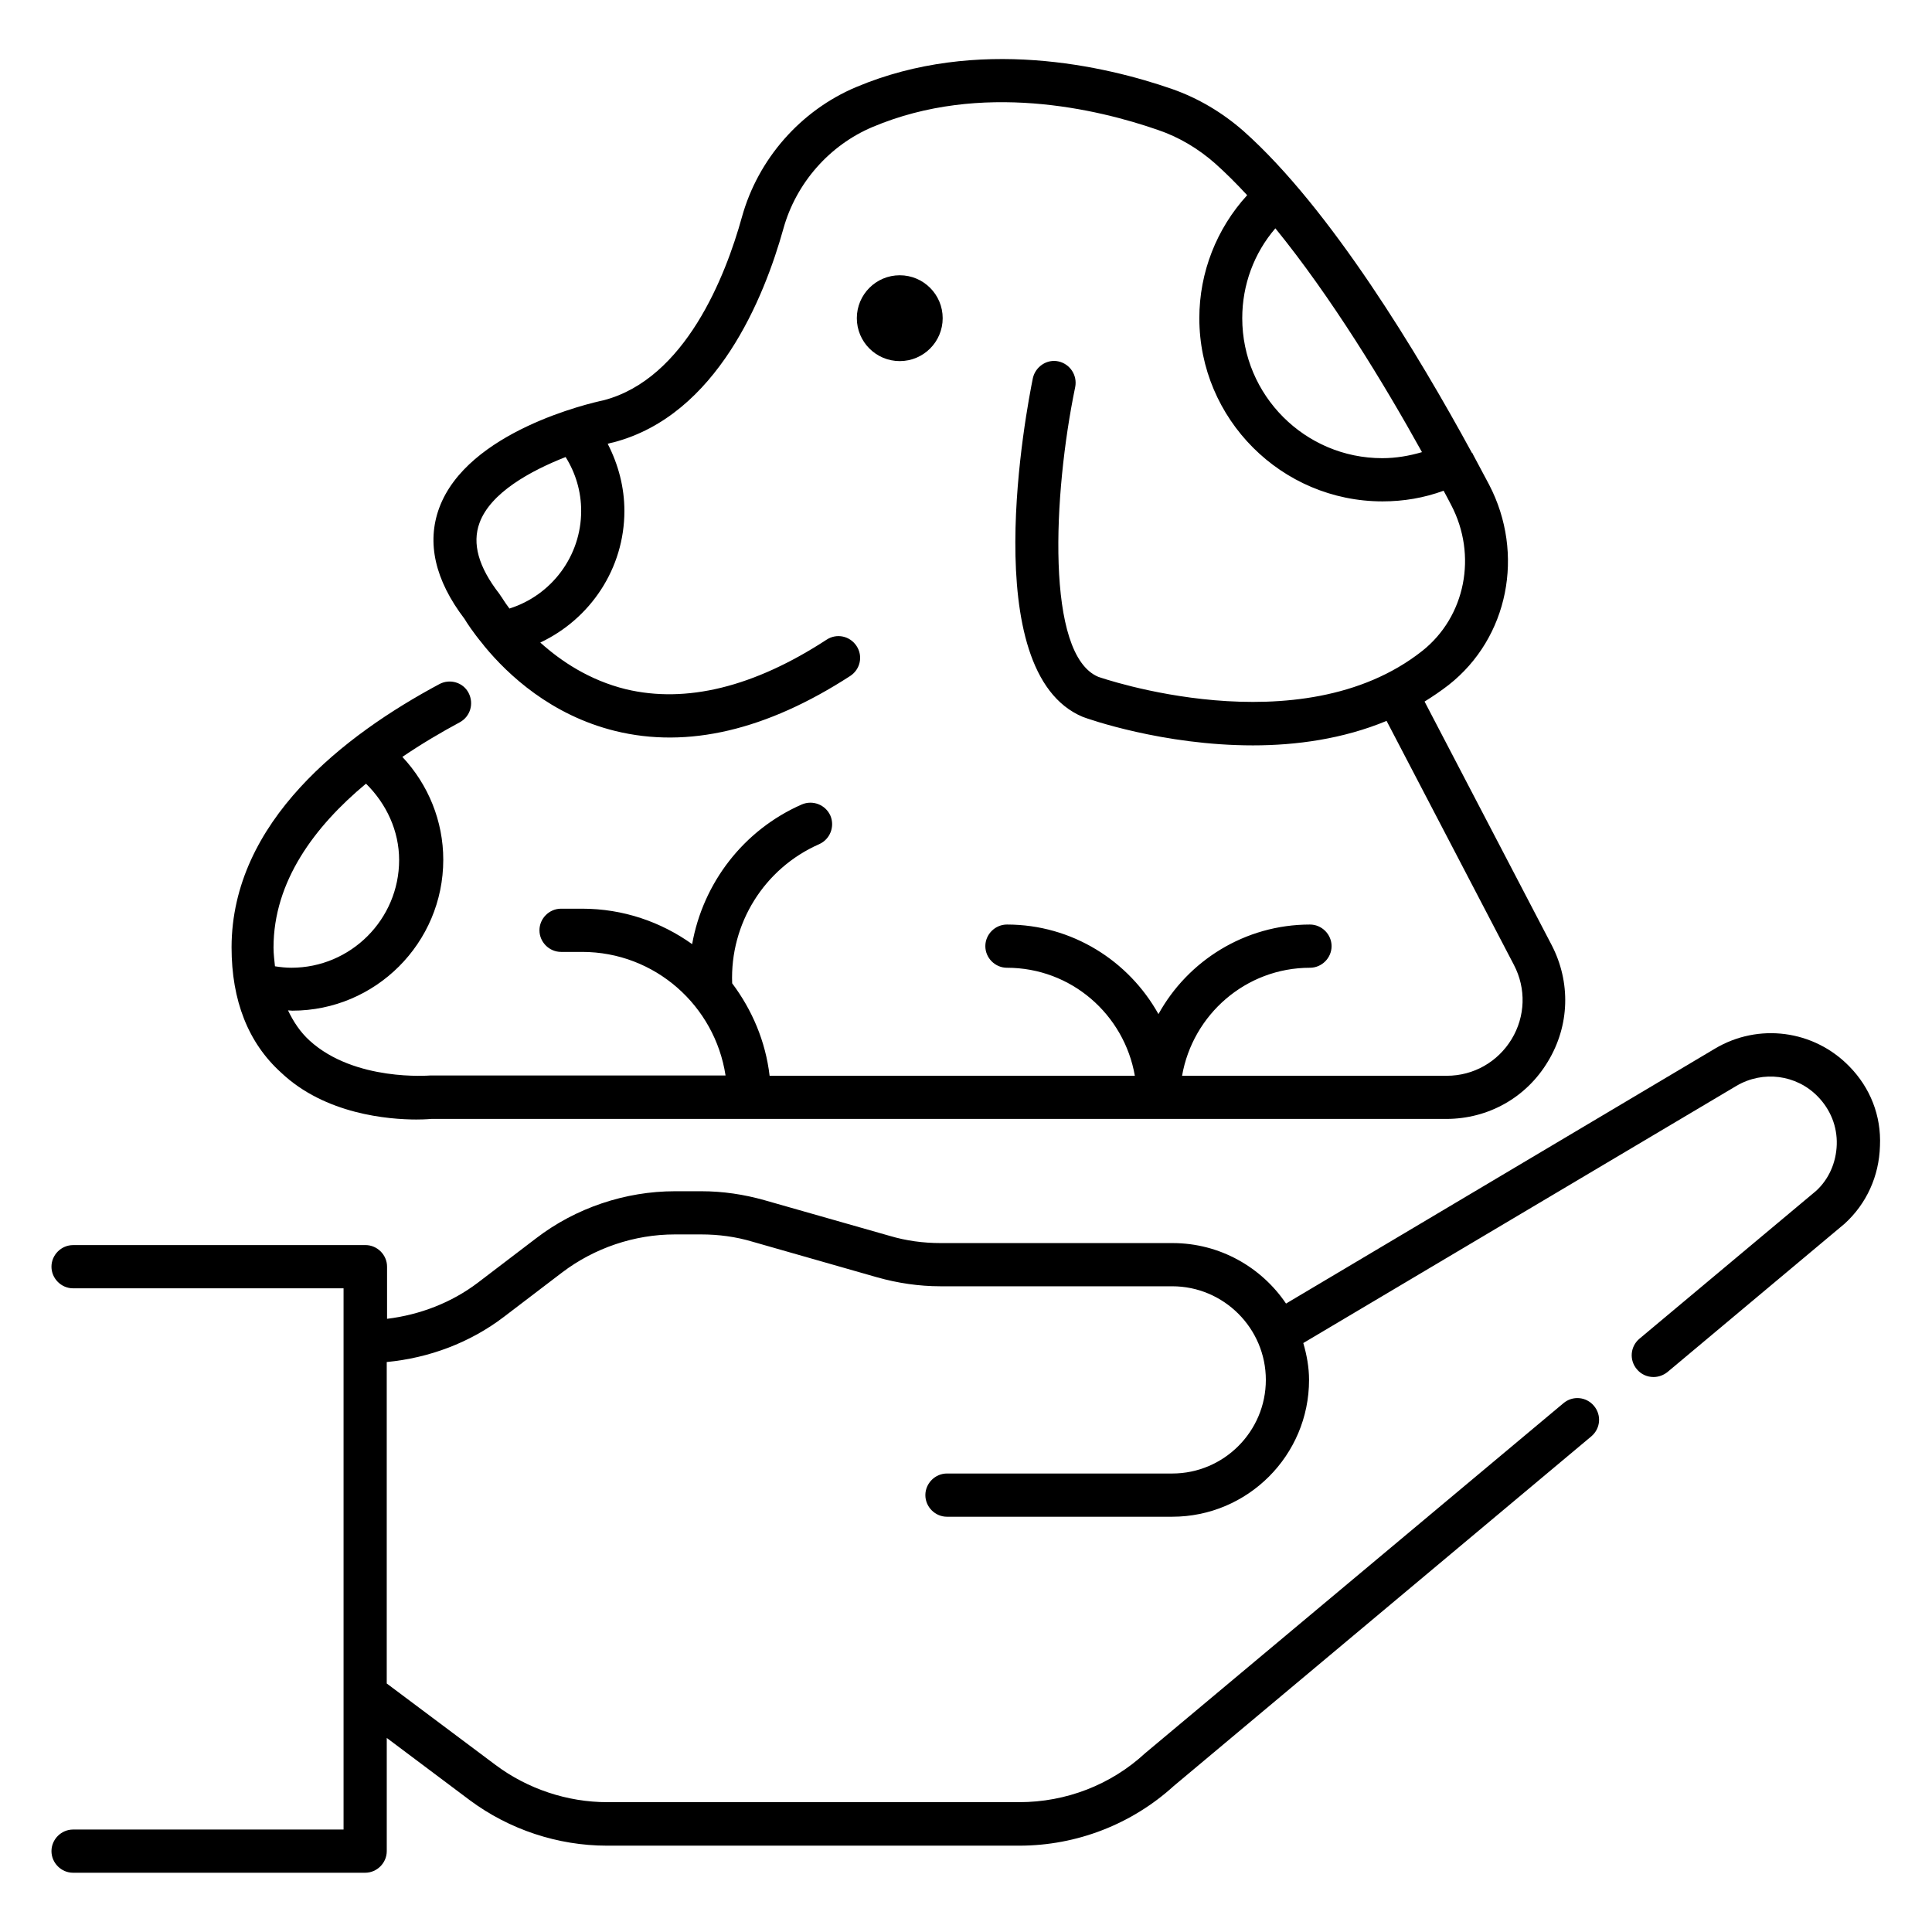
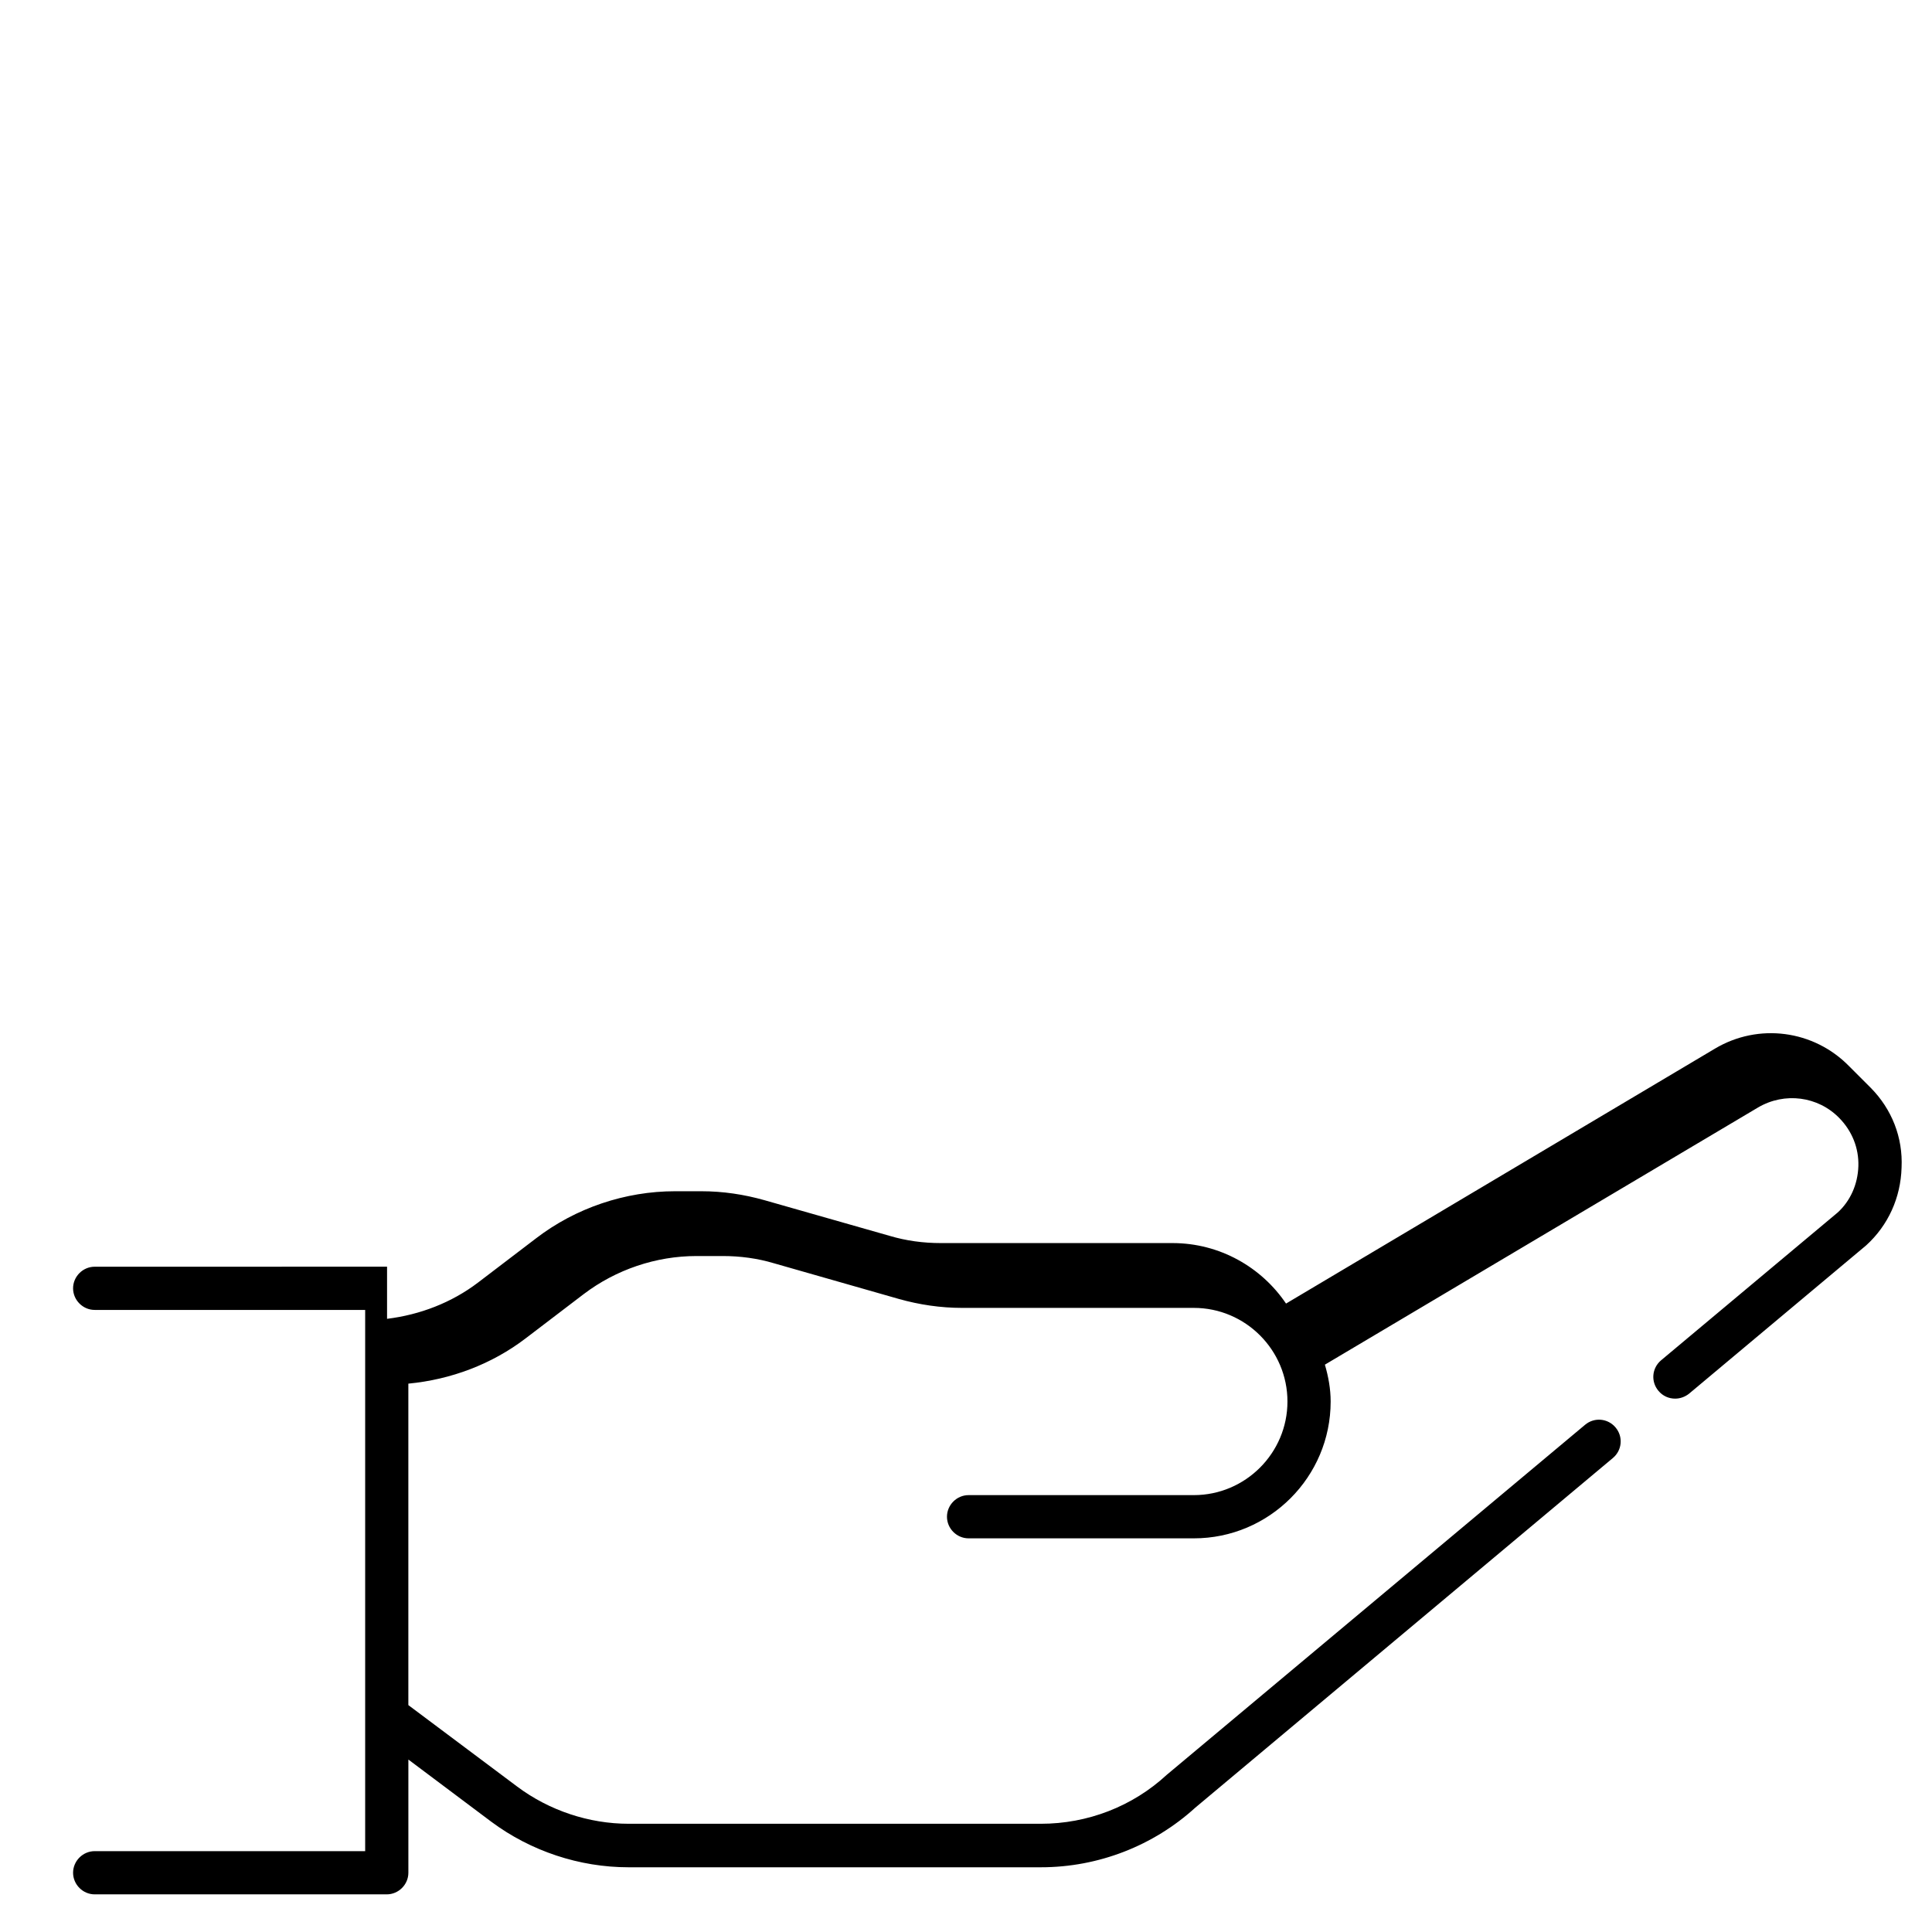
<svg xmlns="http://www.w3.org/2000/svg" fill="#000000" width="800px" height="800px" version="1.1" viewBox="144 144 512 512">
  <g>
-     <path d="m634.04 426.56c-9.391-9.617-24.047-11.527-35.57-4.656l-113.66 67.555c-6.488-9.617-17.559-16.031-30.074-16.031h-61.449c-4.582 0-9.16-0.609-13.512-1.91l-33.207-9.461c-5.418-1.527-10.992-2.367-16.719-2.367h-6.945c-13.207 0-26.336 4.426-36.793 12.441l-15.418 11.754c-7.023 5.344-15.418 8.551-24.121 9.617v-13.816c0-3.129-2.594-5.727-5.727-5.727l-77.48 0.008c-3.129 0-5.727 2.594-5.727 5.727 0.004 3.125 2.598 5.723 5.727 5.723h71.68v143.43h-71.68c-3.129 0-5.727 2.594-5.727 5.727 0.004 3.125 2.598 5.723 5.727 5.723h77.402c3.129 0 5.727-2.594 5.727-5.727v-30l21.984 16.488c10.457 7.785 23.359 12.062 36.336 12.062h109.31c15.266 0 29.848-5.727 40.914-15.801l110.68-92.672c2.441-2.062 2.75-5.648 0.688-8.09s-5.648-2.75-8.09-0.688l-110.84 92.746c-9.082 8.398-20.992 12.977-33.359 12.977h-109.23c-10.535 0-21.07-3.512-29.543-9.848l-28.855-21.602v-85.191c11.223-1.07 22.062-5.113 31.066-11.984l15.418-11.754c8.551-6.488 19.16-10.078 29.848-10.078h7.023c4.582 0 9.16 0.609 13.512 1.91l33.129 9.465c5.418 1.527 11.07 2.367 16.719 2.367h61.449c13.664 0 24.809 11.145 24.809 24.809 0 13.664-11.145 24.809-24.809 24.809h-59.695c-3.129 0-5.727 2.594-5.727 5.727 0 3.129 2.594 5.727 5.727 5.727h59.695c20 0 36.258-16.258 36.258-36.258 0-3.359-0.609-6.641-1.527-9.77l114.81-68.168c7.023-4.121 15.879-2.977 21.527 2.824 3.359 3.434 5.191 7.938 5.039 12.746-0.152 4.809-2.137 9.238-5.496 12.289l-46.793 39.16c-2.441 2.062-2.75 5.648-0.688 8.09 1.145 1.375 2.75 2.062 4.426 2.062 1.297 0 2.594-0.457 3.664-1.297l46.945-39.312c5.879-5.344 9.16-12.672 9.391-20.609 0.383-8.02-2.594-15.5-8.168-21.148z" />
-     <path d="m393.82 228.32c0 6.281-5.094 11.375-11.375 11.375s-11.375-5.094-11.375-11.375 5.094-11.371 11.375-11.371 11.375 5.09 11.375 11.371" />
-     <path d="m254.43 440.68c2.367 0 3.742-0.152 3.894-0.152h268.93c11.145 0 21.223-5.648 26.945-15.191 5.801-9.543 6.106-21.07 0.992-30.914l-33.664-64.504c2.215-1.375 4.352-2.824 6.414-4.426 15.801-12.441 20.23-34.73 10.688-53.051-1.297-2.441-2.75-5.191-4.273-8.016 0-0.078 0-0.152-0.078-0.23-0.078-0.078-0.152-0.152-0.23-0.23-14.121-25.953-37.402-64.656-60.457-85.191-5.648-4.961-12.062-8.777-19.082-11.223-17.406-6.031-51.449-14.047-83.664-0.457-14.656 6.188-25.953 19.012-30.23 34.43-4.352 15.727-15.039 42.898-36.641 48.551-3.664 0.762-36.105 8.246-43.586 28.551-3.359 9.16-1.145 19.082 6.719 29.391 0.535 0.918 2.215 3.512 4.809 6.641 0.152 0.23 0.383 0.457 0.535 0.688 6.184 7.481 17.559 18.168 34.578 22.367 19.238 4.734 40.152-0.23 62.289-14.578 2.672-1.754 3.434-5.266 1.68-7.938-1.754-2.672-5.266-3.434-7.938-1.68-19.312 12.594-37.25 16.945-53.207 13.129-9.617-2.367-17.176-7.406-22.672-12.367 13.281-6.258 22.289-19.617 22.289-34.887 0-6.258-1.602-12.289-4.426-17.785 0.535-0.152 1.07-0.305 1.527-0.383 27.48-7.176 40-38.551 45.039-56.641 3.359-12.062 12.215-22.137 23.664-26.945 28.777-12.137 59.617-4.734 75.496 0.762 5.648 1.91 10.762 4.961 15.266 8.93 2.824 2.519 5.648 5.344 8.473 8.398-8.094 8.852-12.676 20.453-12.676 32.59 0 26.719 21.754 48.551 48.551 48.551 5.574 0 10.992-0.918 16.184-2.824 0.688 1.297 1.375 2.519 1.984 3.742 7.023 13.359 3.816 29.617-7.633 38.703-32.441 25.648-85.648 6.945-85.875 6.871-13.969-5.879-11.984-48.395-6.106-76.793 0.609-3.129-1.375-6.106-4.426-6.793-3.055-0.688-6.106 1.375-6.793 4.426-1.602 7.938-15.191 77.863 13.207 89.77 1.375 0.535 21.297 7.559 45.113 7.559 11.449 0 23.816-1.68 35.418-6.488l33.738 64.656c3.281 6.258 3.055 13.664-0.609 19.695-3.664 6.031-10.078 9.695-17.176 9.695h-70.152c2.824-16.184 16.871-28.625 33.895-28.625 3.129 0 5.727-2.594 5.727-5.727 0-3.129-2.594-5.727-5.727-5.727-17.25 0-32.367 9.617-40.152 23.738-7.863-14.121-22.902-23.738-40.152-23.738-3.129 0-5.727 2.594-5.727 5.727 0 3.129 2.594 5.727 5.727 5.727 17.023 0 31.066 12.367 33.895 28.625h-96.793c-1.07-9.16-4.656-17.48-9.922-24.504-0.609-15.801 8.473-30.457 23.055-36.871 2.902-1.297 4.199-4.656 2.977-7.559-1.297-2.902-4.656-4.199-7.559-2.977-15.496 6.793-26.184 20.84-29.082 37.023-8.246-5.879-18.242-9.391-29.16-9.391h-5.574c-3.129 0-5.727 2.594-5.727 5.727 0 3.129 2.594 5.727 5.727 5.727h5.574c19.312 0 35.191 14.273 38.016 32.746h-78.242c-0.152 0-20 1.68-31.984-9.238-2.441-2.215-4.273-4.961-5.727-8.016 0.383 0 0.762 0.078 1.145 0.078 22.062 0 40-17.938 40-40 0-10.23-3.969-19.922-10.84-27.25 5.039-3.434 10.23-6.488 15.191-9.16 2.824-1.527 3.816-4.961 2.367-7.785-1.449-2.824-4.961-3.816-7.711-2.367-25.113 13.434-55.039 36.41-55.113 69.77 0 14.121 4.426 25.344 13.129 33.207 11.668 11.062 28.465 12.434 35.945 12.434zm43.586-161.29c0 11.984-7.863 22.367-19.008 25.879-1.449-1.91-2.137-3.207-2.215-3.207-0.152-0.23-0.305-0.457-0.457-0.688-5.574-7.176-7.25-13.359-5.266-18.777 2.902-8.016 13.512-13.816 22.824-17.48 2.672 4.273 4.121 9.156 4.121 14.273zm212.29-13.969c-20.457 0-37.098-16.641-37.098-37.098 0-8.855 3.129-17.25 8.777-23.816 14.734 18.09 28.703 40.992 38.855 59.312-3.359 0.988-6.871 1.602-10.535 1.602zm-269.31 86.258c5.418 5.344 8.777 12.52 8.777 20.23 0 15.727-12.824 28.551-28.551 28.551-1.449 0-2.902-0.152-4.352-0.383-0.152-1.602-0.383-3.207-0.383-4.961 0.004-17.562 10.922-32.141 24.508-43.438z" />
+     <path d="m634.04 426.56c-9.391-9.617-24.047-11.527-35.57-4.656l-113.66 67.555c-6.488-9.617-17.559-16.031-30.074-16.031h-61.449c-4.582 0-9.16-0.609-13.512-1.91l-33.207-9.461c-5.418-1.527-10.992-2.367-16.719-2.367h-6.945c-13.207 0-26.336 4.426-36.793 12.441l-15.418 11.754c-7.023 5.344-15.418 8.551-24.121 9.617v-13.816l-77.48 0.008c-3.129 0-5.727 2.594-5.727 5.727 0.004 3.125 2.598 5.723 5.727 5.723h71.68v143.43h-71.68c-3.129 0-5.727 2.594-5.727 5.727 0.004 3.125 2.598 5.723 5.727 5.723h77.402c3.129 0 5.727-2.594 5.727-5.727v-30l21.984 16.488c10.457 7.785 23.359 12.062 36.336 12.062h109.31c15.266 0 29.848-5.727 40.914-15.801l110.68-92.672c2.441-2.062 2.75-5.648 0.688-8.09s-5.648-2.75-8.09-0.688l-110.84 92.746c-9.082 8.398-20.992 12.977-33.359 12.977h-109.23c-10.535 0-21.07-3.512-29.543-9.848l-28.855-21.602v-85.191c11.223-1.07 22.062-5.113 31.066-11.984l15.418-11.754c8.551-6.488 19.16-10.078 29.848-10.078h7.023c4.582 0 9.16 0.609 13.512 1.91l33.129 9.465c5.418 1.527 11.07 2.367 16.719 2.367h61.449c13.664 0 24.809 11.145 24.809 24.809 0 13.664-11.145 24.809-24.809 24.809h-59.695c-3.129 0-5.727 2.594-5.727 5.727 0 3.129 2.594 5.727 5.727 5.727h59.695c20 0 36.258-16.258 36.258-36.258 0-3.359-0.609-6.641-1.527-9.77l114.81-68.168c7.023-4.121 15.879-2.977 21.527 2.824 3.359 3.434 5.191 7.938 5.039 12.746-0.152 4.809-2.137 9.238-5.496 12.289l-46.793 39.16c-2.441 2.062-2.75 5.648-0.688 8.09 1.145 1.375 2.75 2.062 4.426 2.062 1.297 0 2.594-0.457 3.664-1.297l46.945-39.312c5.879-5.344 9.16-12.672 9.391-20.609 0.383-8.02-2.594-15.5-8.168-21.148z" />
  </g>
</svg>